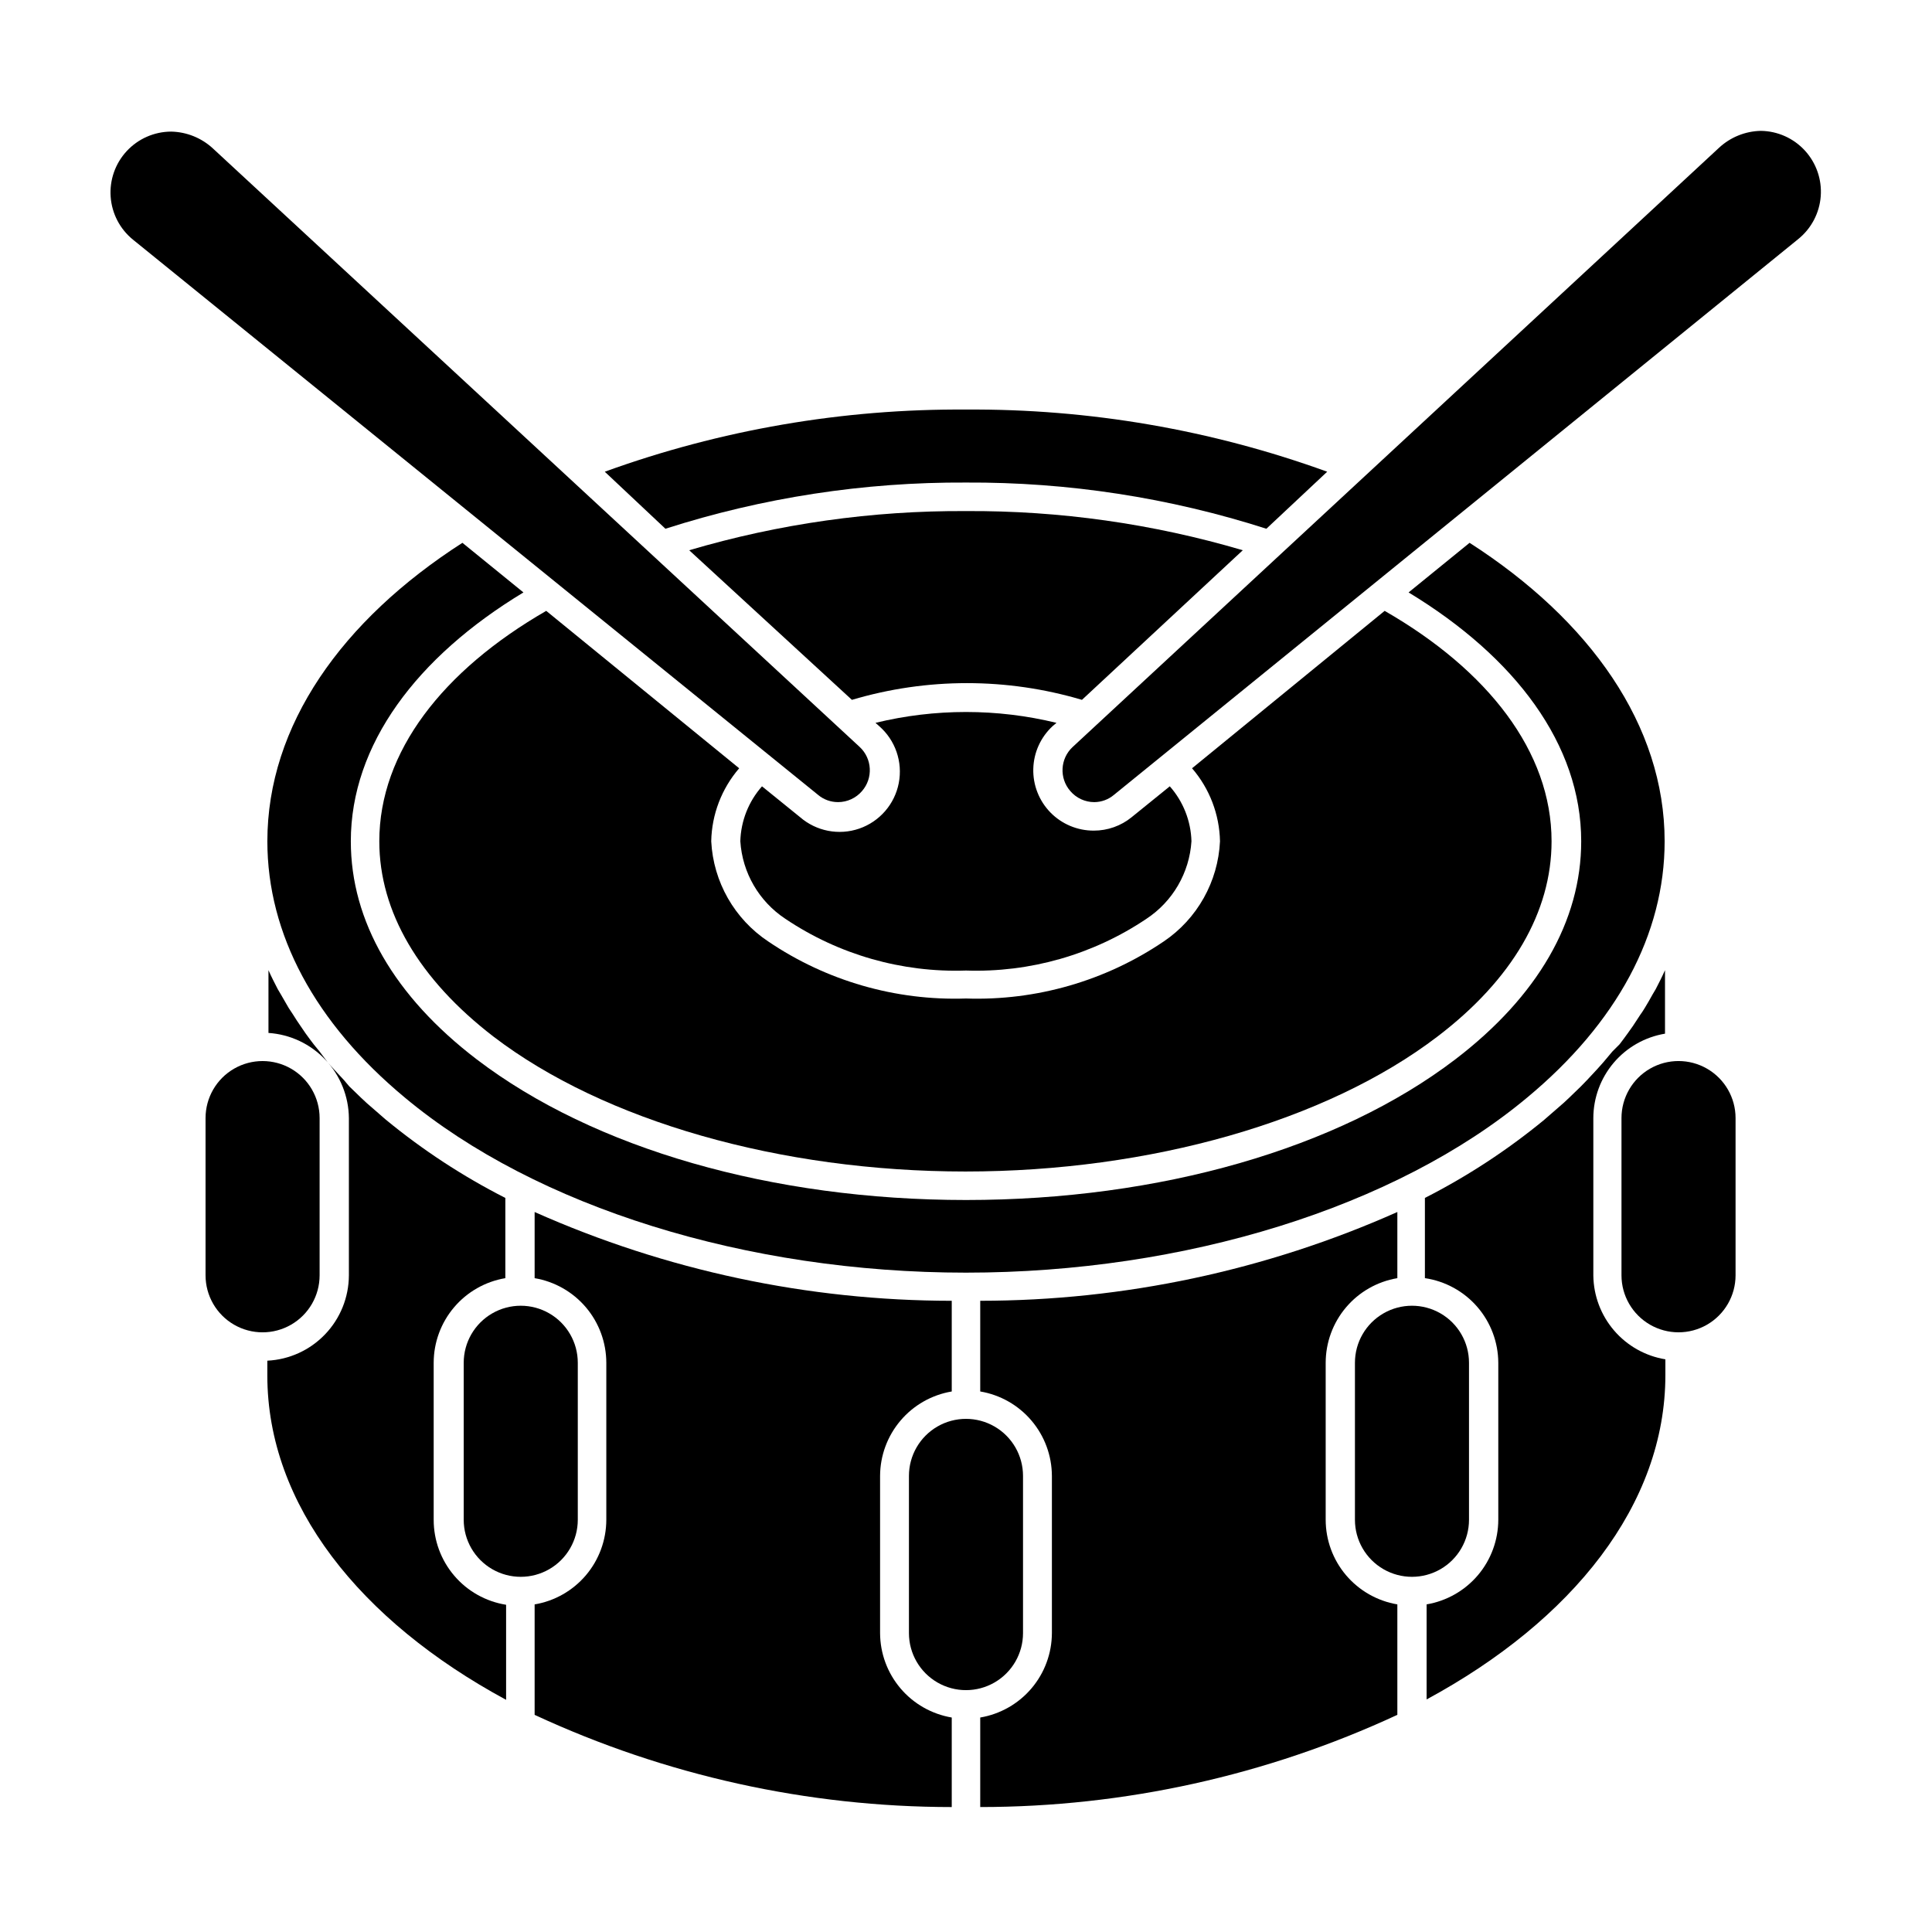
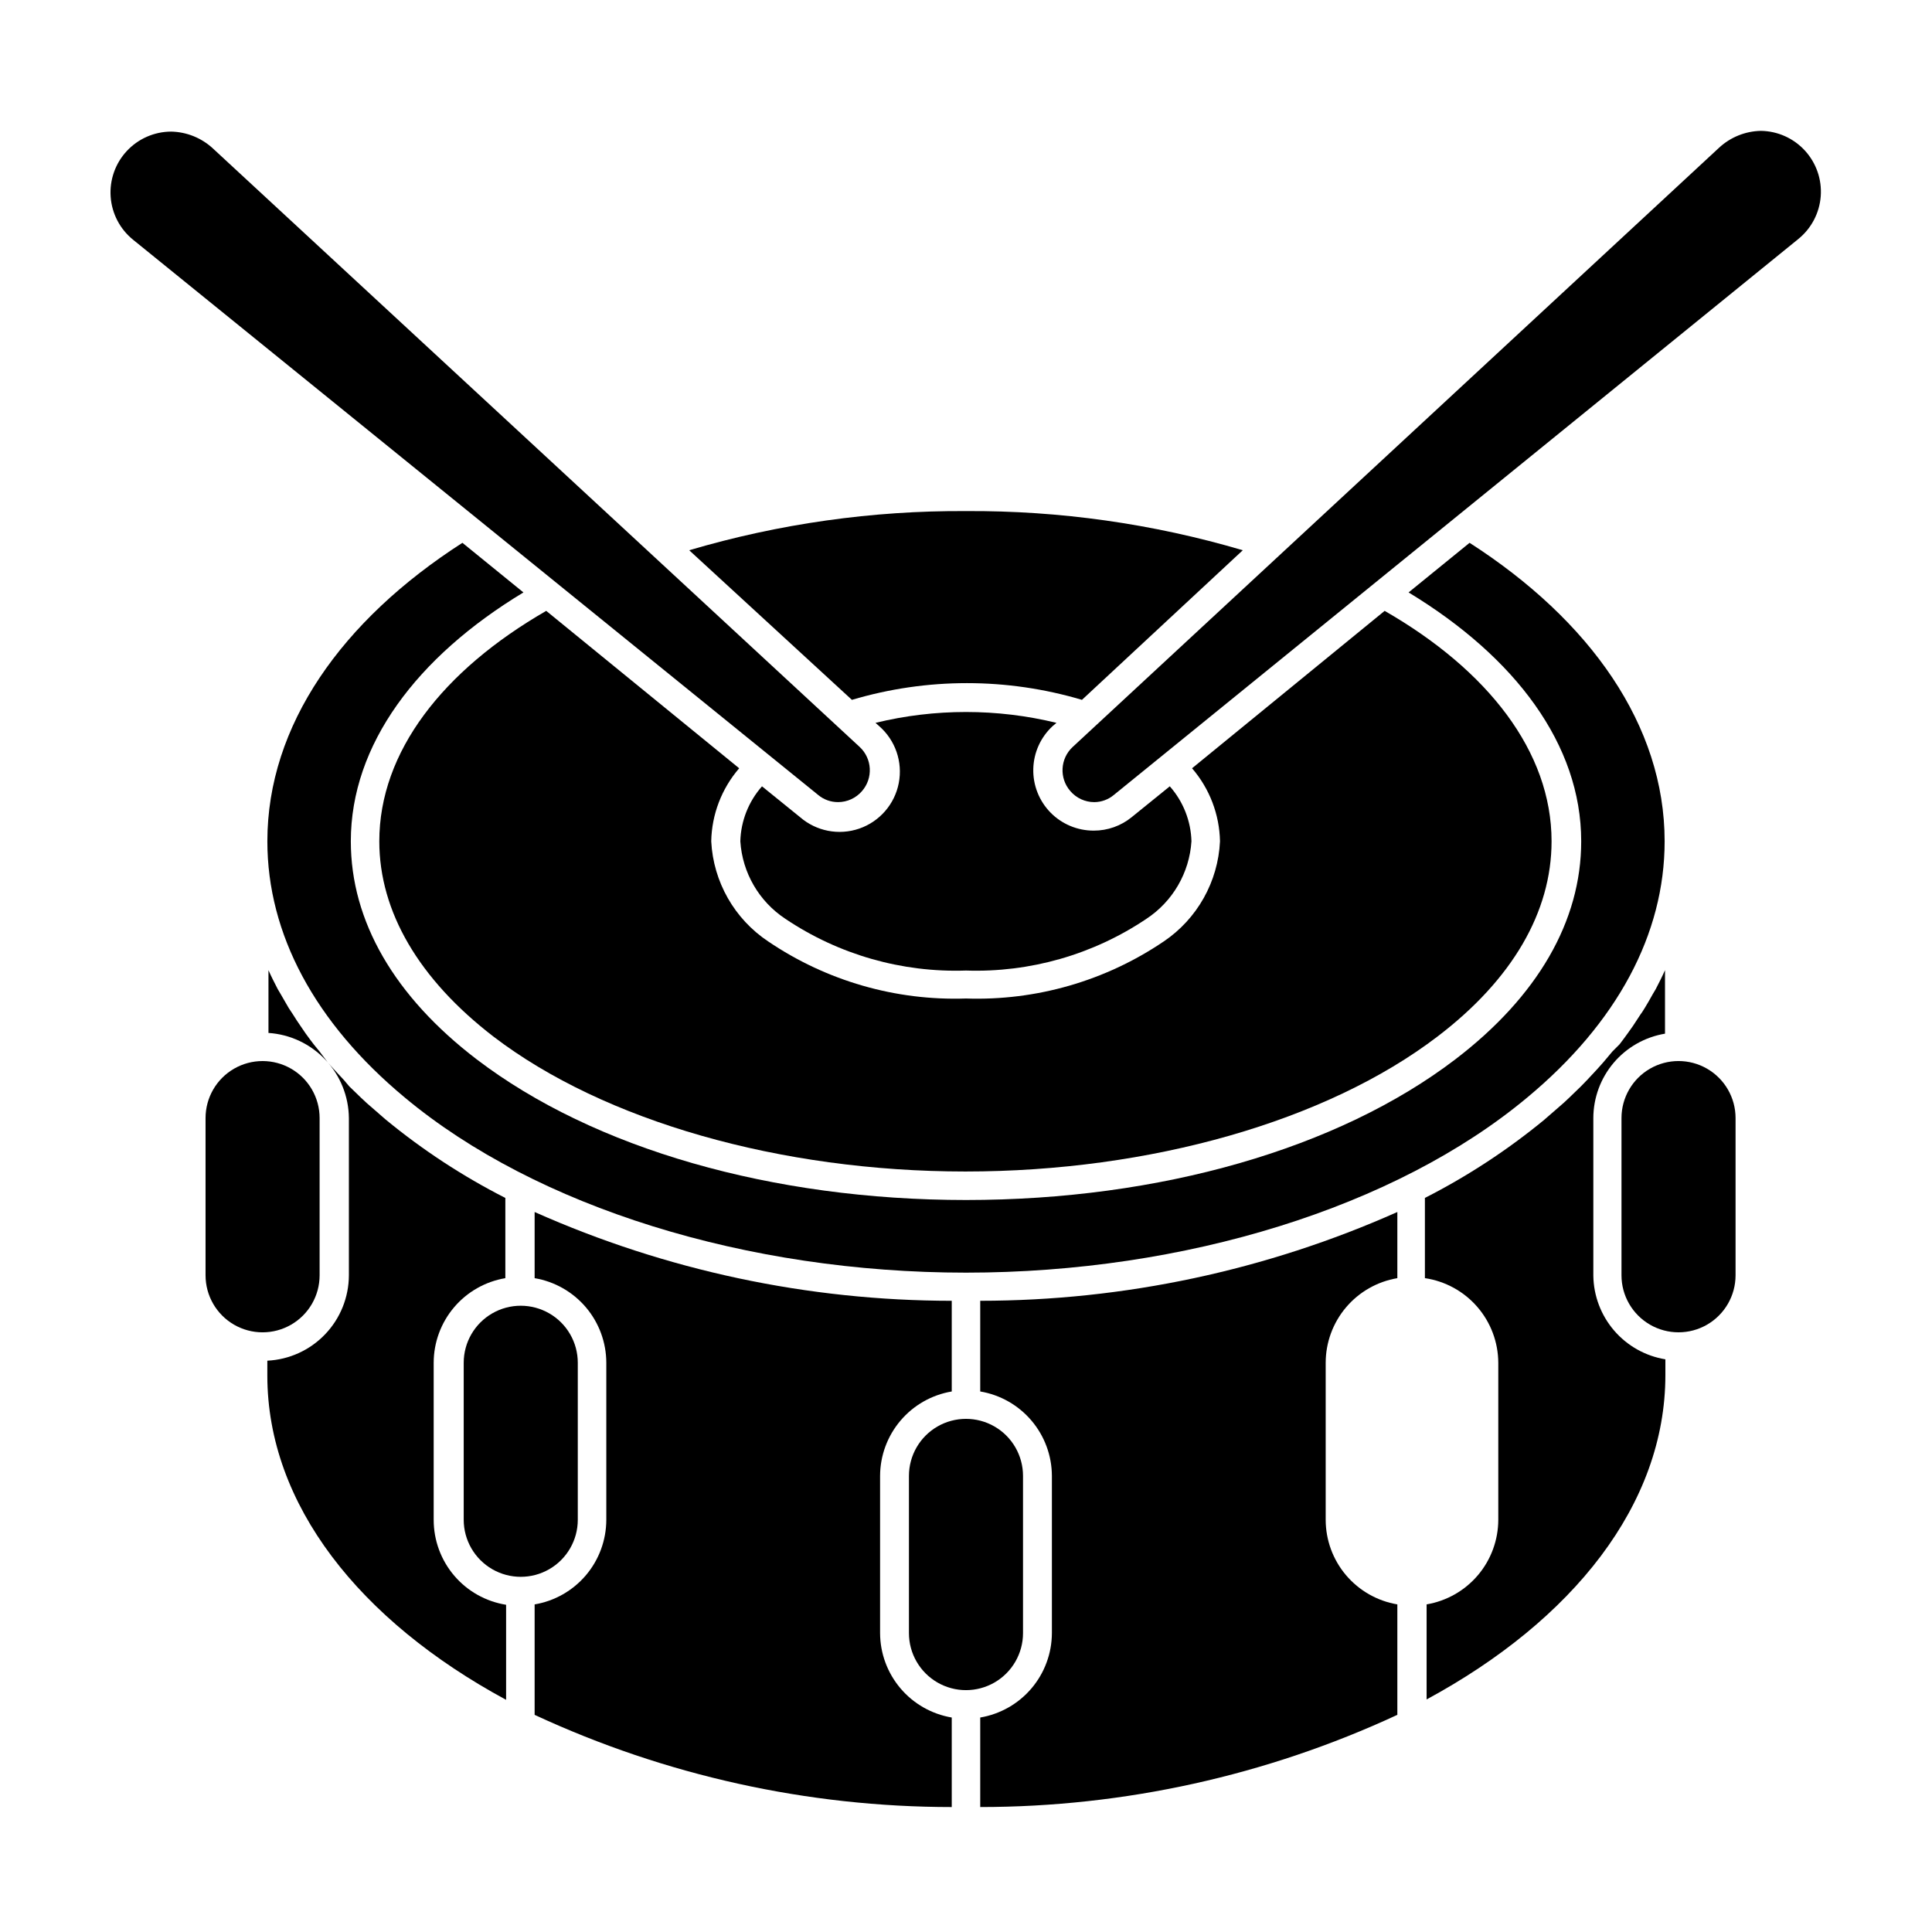
<svg xmlns="http://www.w3.org/2000/svg" fill="#000000" width="800px" height="800px" version="1.1" viewBox="144 144 512 512">
  <g>
    <path d="m566.25 482.07v-41.766c0.012-5.375 1.926-10.566 5.402-14.664 3.477-4.094 8.293-6.824 13.594-7.707v-16.828c-0.754 1.715-1.613 3.375-2.469 5.039l-0.805 1.359c-0.656 1.16-1.309 2.367-2.066 3.578-0.754 1.211-0.754 1.211-1.16 1.762-0.402 0.555-1.309 2.066-2.016 3.074l-1.359 1.914c-0.707 0.957-1.41 1.965-2.168 2.922l-1.914 1.918-2.367 2.82-1.613 1.812-2.672 2.871-1.664 1.715-3.176 3.074-1.461 1.359-5.039 4.383h0.008c-9.777 8.051-20.402 15.012-31.691 20.758v21.262-0.004c5.387 0.797 10.312 3.496 13.879 7.609s5.543 9.367 5.57 14.812v41.613c-0.012 5.379-1.922 10.578-5.398 14.684-3.477 4.102-8.293 6.844-13.598 7.738v25.191c38.742-20.957 63.277-51.691 63.277-85.949v-4.18l0.004-0.004c-5.281-0.863-10.09-3.559-13.578-7.613-3.492-4.055-5.445-9.207-5.519-14.555z" />
    <path d="m377.23 576.79v-41.664c0.02-5.371 1.938-10.559 5.414-14.652 3.473-4.094 8.285-6.828 13.578-7.719v-24.031c-38.086-0.02-75.742-8.035-110.54-23.527v17.531c5.305 0.895 10.121 3.633 13.598 7.738 3.477 4.102 5.387 9.305 5.398 14.684v41.613c-0.012 5.379-1.922 10.578-5.398 14.684-3.477 4.102-8.293 6.844-13.598 7.738v29.27c34.633 16.082 72.352 24.422 110.54 24.434v-23.727c-5.293-0.895-10.105-3.625-13.578-7.719-3.477-4.094-5.394-9.281-5.414-14.652z" />
    <path d="m495.32 546.76v-41.613c0.008-5.379 1.918-10.582 5.394-14.684 3.477-4.106 8.293-6.844 13.598-7.738v-17.531c-34.793 15.492-72.449 23.508-110.54 23.527v24.031c5.293 0.891 10.105 3.625 13.578 7.719 3.477 4.094 5.394 9.281 5.414 14.652v41.664c-0.02 5.371-1.938 10.559-5.414 14.652-3.473 4.094-8.285 6.824-13.578 7.719v23.73-0.004c38.184-0.012 75.902-8.352 110.54-24.434v-29.27c-5.305-0.895-10.121-3.637-13.598-7.738-3.477-4.106-5.387-9.305-5.394-14.684z" />
    <path d="m258.93 546.76v-41.613c0.008-5.379 1.918-10.582 5.394-14.684 3.477-4.106 8.293-6.844 13.598-7.738v-21.258c-11.289-5.746-21.914-12.707-31.691-20.758l-5.039-4.383-1.461-1.359-3.176-3.074-1.406-1.664-2.672-2.871-1.613-1.812-2.164-2.871-1.562-1.914c-0.754-0.957-1.461-1.965-2.168-2.922l-1.309-1.918c-0.707-1.008-1.359-2.016-2.016-3.074s-0.805-1.16-1.16-1.762c-0.352-0.605-1.41-2.418-2.066-3.578l-0.805-1.359c-0.855-1.664-1.715-3.324-2.469-5.039v16.625l0.004 0.004c5.742 0.379 11.129 2.918 15.082 7.102 3.953 4.188 6.176 9.711 6.227 15.469v41.664c-0.02 5.82-2.269 11.414-6.293 15.621-4.019 4.211-9.504 6.715-15.32 7v3.93c0 34.258 24.535 64.992 63.277 85.949v-25.191h0.004c-5.359-0.852-10.238-3.586-13.754-7.715-3.519-4.129-5.449-9.379-5.441-14.805z" />
    <path d="m517.29 301c28.266 17.129 45.746 40.305 45.746 65.949 0 21.16-11.539 41.109-33.352 57.785-31.035 23.68-78.293 37.281-129.68 37.281s-98.645-13.602-129.68-37.281c-21.816-16.676-33.352-36.625-33.352-57.785 0-25.594 17.48-48.871 45.746-65.949l-16.172-13.148c-31.992 20.555-51.691 48.418-51.691 79.098 0 24.586 12.594 48.113 36.426 67.914 34.863 29.07 90.688 46.402 148.72 46.402 58.039 0 113.86-17.332 148.72-46.402 23.832-19.801 36.426-43.328 36.426-67.914 0-30.684-19.699-58.543-51.691-79.098z" />
-     <path d="m400 271.88c27.012-0.141 53.879 3.992 79.602 12.242l16.121-15.113c-30.68-11.121-63.094-16.699-95.723-16.473-32.633-0.227-65.047 5.352-95.727 16.473l16.07 15.113h0.004c25.738-8.254 52.621-12.387 79.652-12.242z" />
    <path d="m452.39 393.5c-15.426 10.449-33.773 15.742-52.395 15.113-18.625 0.629-36.969-4.664-52.398-15.113-8.961-5.957-14.566-15.805-15.113-26.551 0.137-7.117 2.758-13.957 7.406-19.348l-51.137-41.715c-27.355 15.77-44.234 37.332-44.234 61.062 0 18.691 10.531 36.578 30.23 51.742 29.32 22.418 76.074 35.77 125.1 35.77 49.02 0 95.723-13.352 125.1-35.77 19.852-15.113 30.23-33.051 30.23-51.742 0-23.73-16.879-45.344-44.234-61.062l-51.043 41.715c4.648 5.391 7.266 12.23 7.406 19.348-0.504 10.707-6.031 20.551-14.914 26.551z" />
    <path d="m473.35 289.82c-23.812-7.027-48.527-10.523-73.352-10.379-24.828-0.145-49.543 3.352-73.355 10.379l43.125 39.648c19.891-5.91 41.07-5.91 60.961 0z" />
    <path d="m423.98 335.56c-15.758-3.832-32.203-3.832-47.965 0l0.957 0.855c4.312 3.742 6.297 9.504 5.211 15.109-1.086 5.606-5.082 10.203-10.477 12.066-5.398 1.859-11.379 0.699-15.691-3.043l-10.078-8.16 0.004-0.004c-3.566 4.031-5.598 9.184-5.746 14.562 0.535 8.344 4.957 15.957 11.941 20.555 14.117 9.488 30.863 14.281 47.863 13.703 16.98 0.57 33.707-4.227 47.809-13.703 6.984-4.598 11.406-12.211 11.941-20.555-0.148-5.379-2.18-10.531-5.742-14.562l-10.078 8.16v0.004c-2.844 2.32-6.402 3.586-10.074 3.578-4.316 0.012-8.457-1.719-11.473-4.805-3.019-3.086-4.66-7.266-4.547-11.578 0.109-4.316 1.965-8.402 5.137-11.328z" />
    <path d="m610.64 178.68c-4.121 0.082-8.066 1.68-11.082 4.484l-171.3 158.8c-3.32 3.094-3.59 8.266-0.605 11.688 1.59 1.852 3.91 2.922 6.348 2.922 1.902-0.016 3.738-0.691 5.191-1.914l181.37-147.31v-0.004c3.465-2.793 5.617-6.898 5.953-11.336 0.332-4.438-1.184-8.816-4.191-12.098-3.008-3.285-7.234-5.176-11.688-5.231z" />
    <path d="m366.09 356.57c2.438 0 4.758-1.07 6.348-2.922 2.984-3.422 2.715-8.594-0.605-11.688l-171.39-158.6c-3.019-2.805-6.965-4.398-11.086-4.484-4.469 0.016-8.73 1.883-11.77 5.16-3.039 3.273-4.582 7.664-4.262 12.121 0.32 4.457 2.477 8.582 5.957 11.387l181.52 147.11c1.48 1.246 3.356 1.922 5.293 1.914z" />
    <path d="m415.11 576.79v-41.664c0-5.402-2.883-10.391-7.559-13.09-4.676-2.699-10.438-2.699-15.113 0-4.676 2.699-7.559 7.688-7.559 13.09v41.664c0 5.398 2.883 10.391 7.559 13.09 4.676 2.699 10.438 2.699 15.113 0 4.676-2.699 7.559-7.691 7.559-13.09z" />
    <path d="m297.12 546.76v-41.613c0-5.402-2.883-10.391-7.559-13.09-4.676-2.699-10.438-2.699-15.113 0-4.676 2.699-7.559 7.688-7.559 13.09v41.613c0 5.398 2.883 10.391 7.559 13.09 4.676 2.699 10.438 2.699 15.113 0 4.676-2.699 7.559-7.691 7.559-13.09z" />
-     <path d="m533.3 546.76v-41.613c0-5.402-2.879-10.391-7.555-13.09-4.676-2.699-10.438-2.699-15.113 0-4.68 2.699-7.559 7.688-7.559 13.09v41.613c0 5.398 2.879 10.391 7.559 13.09 4.676 2.699 10.438 2.699 15.113 0 4.676-2.699 7.555-7.691 7.555-13.09z" />
    <path d="m228.7 482.07v-41.766c0-5.402-2.879-10.391-7.559-13.09-4.676-2.699-10.438-2.699-15.113 0-4.676 2.699-7.555 7.688-7.555 13.09v41.664c0 5.398 2.879 10.391 7.555 13.09 4.676 2.699 10.438 2.699 15.113 0 4.68-2.699 7.559-7.691 7.559-13.09z" />
    <path d="m573.71 440.3v41.664c0 5.398 2.883 10.391 7.559 13.09 4.676 2.699 10.438 2.699 15.113 0 4.676-2.699 7.559-7.691 7.559-13.09v-41.664c0-5.402-2.883-10.391-7.559-13.09-4.676-2.699-10.438-2.699-15.113 0-4.676 2.699-7.559 7.688-7.559 13.09z" />
  </g>
</svg>